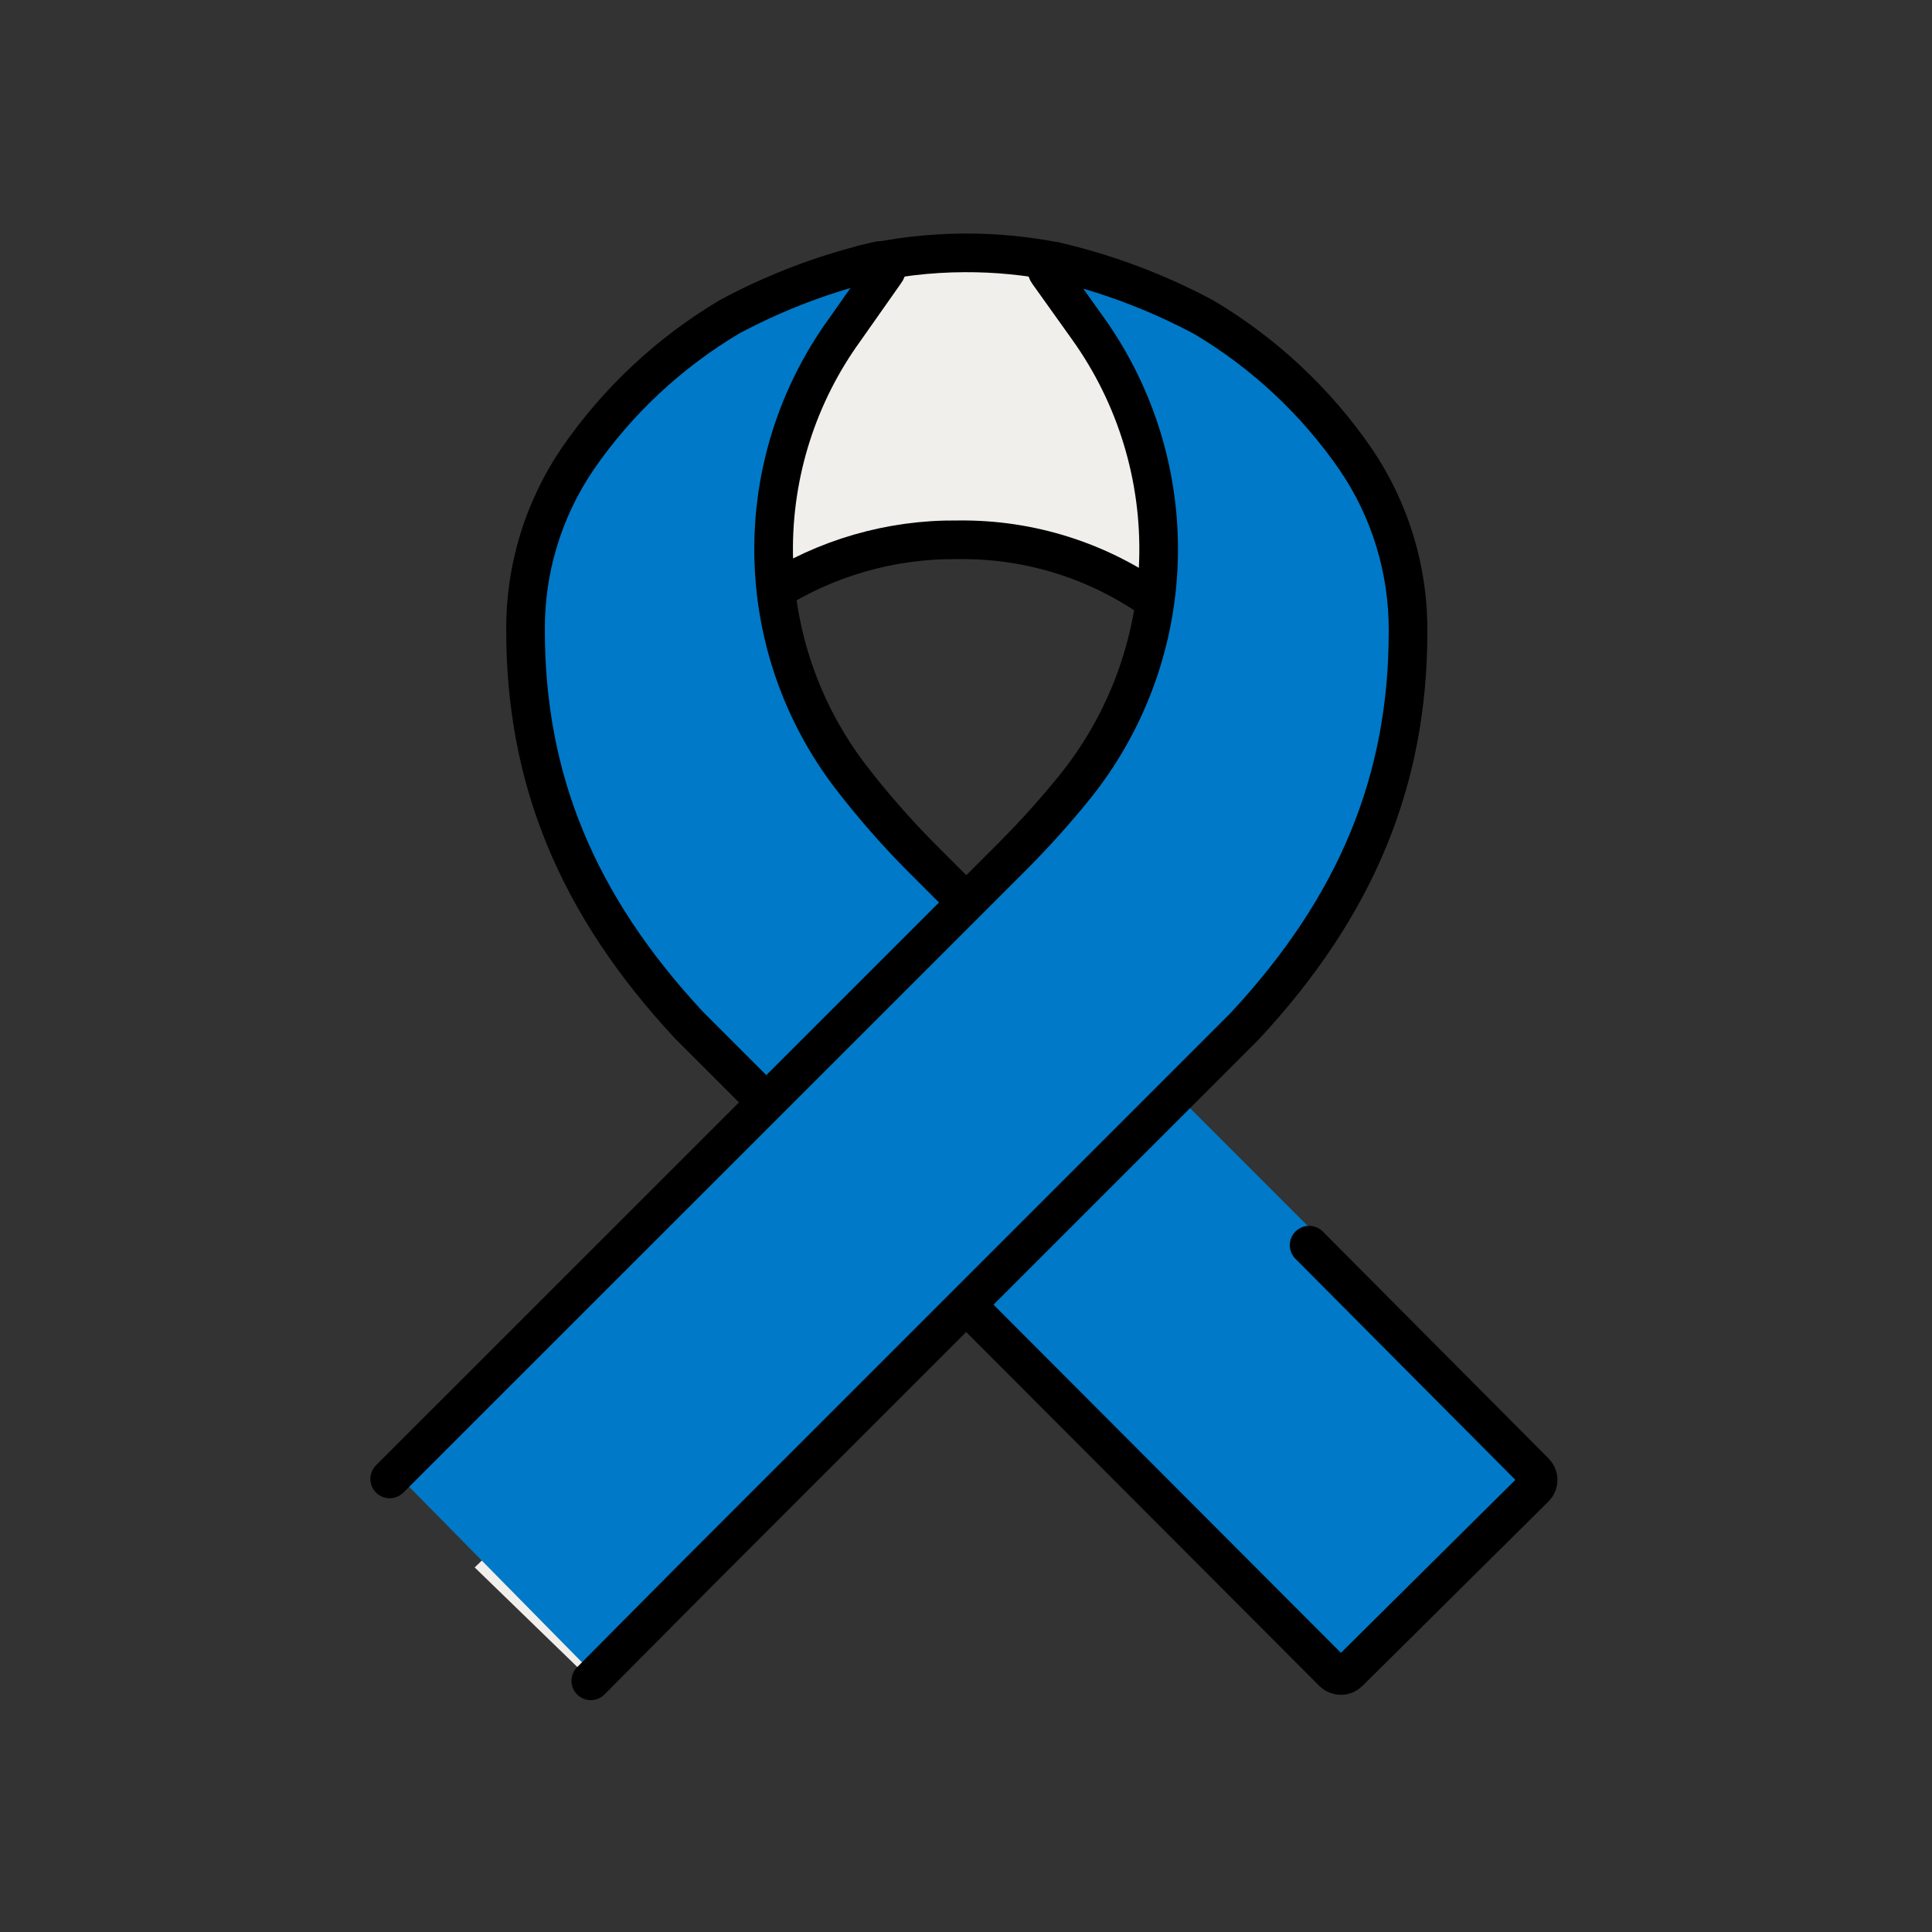
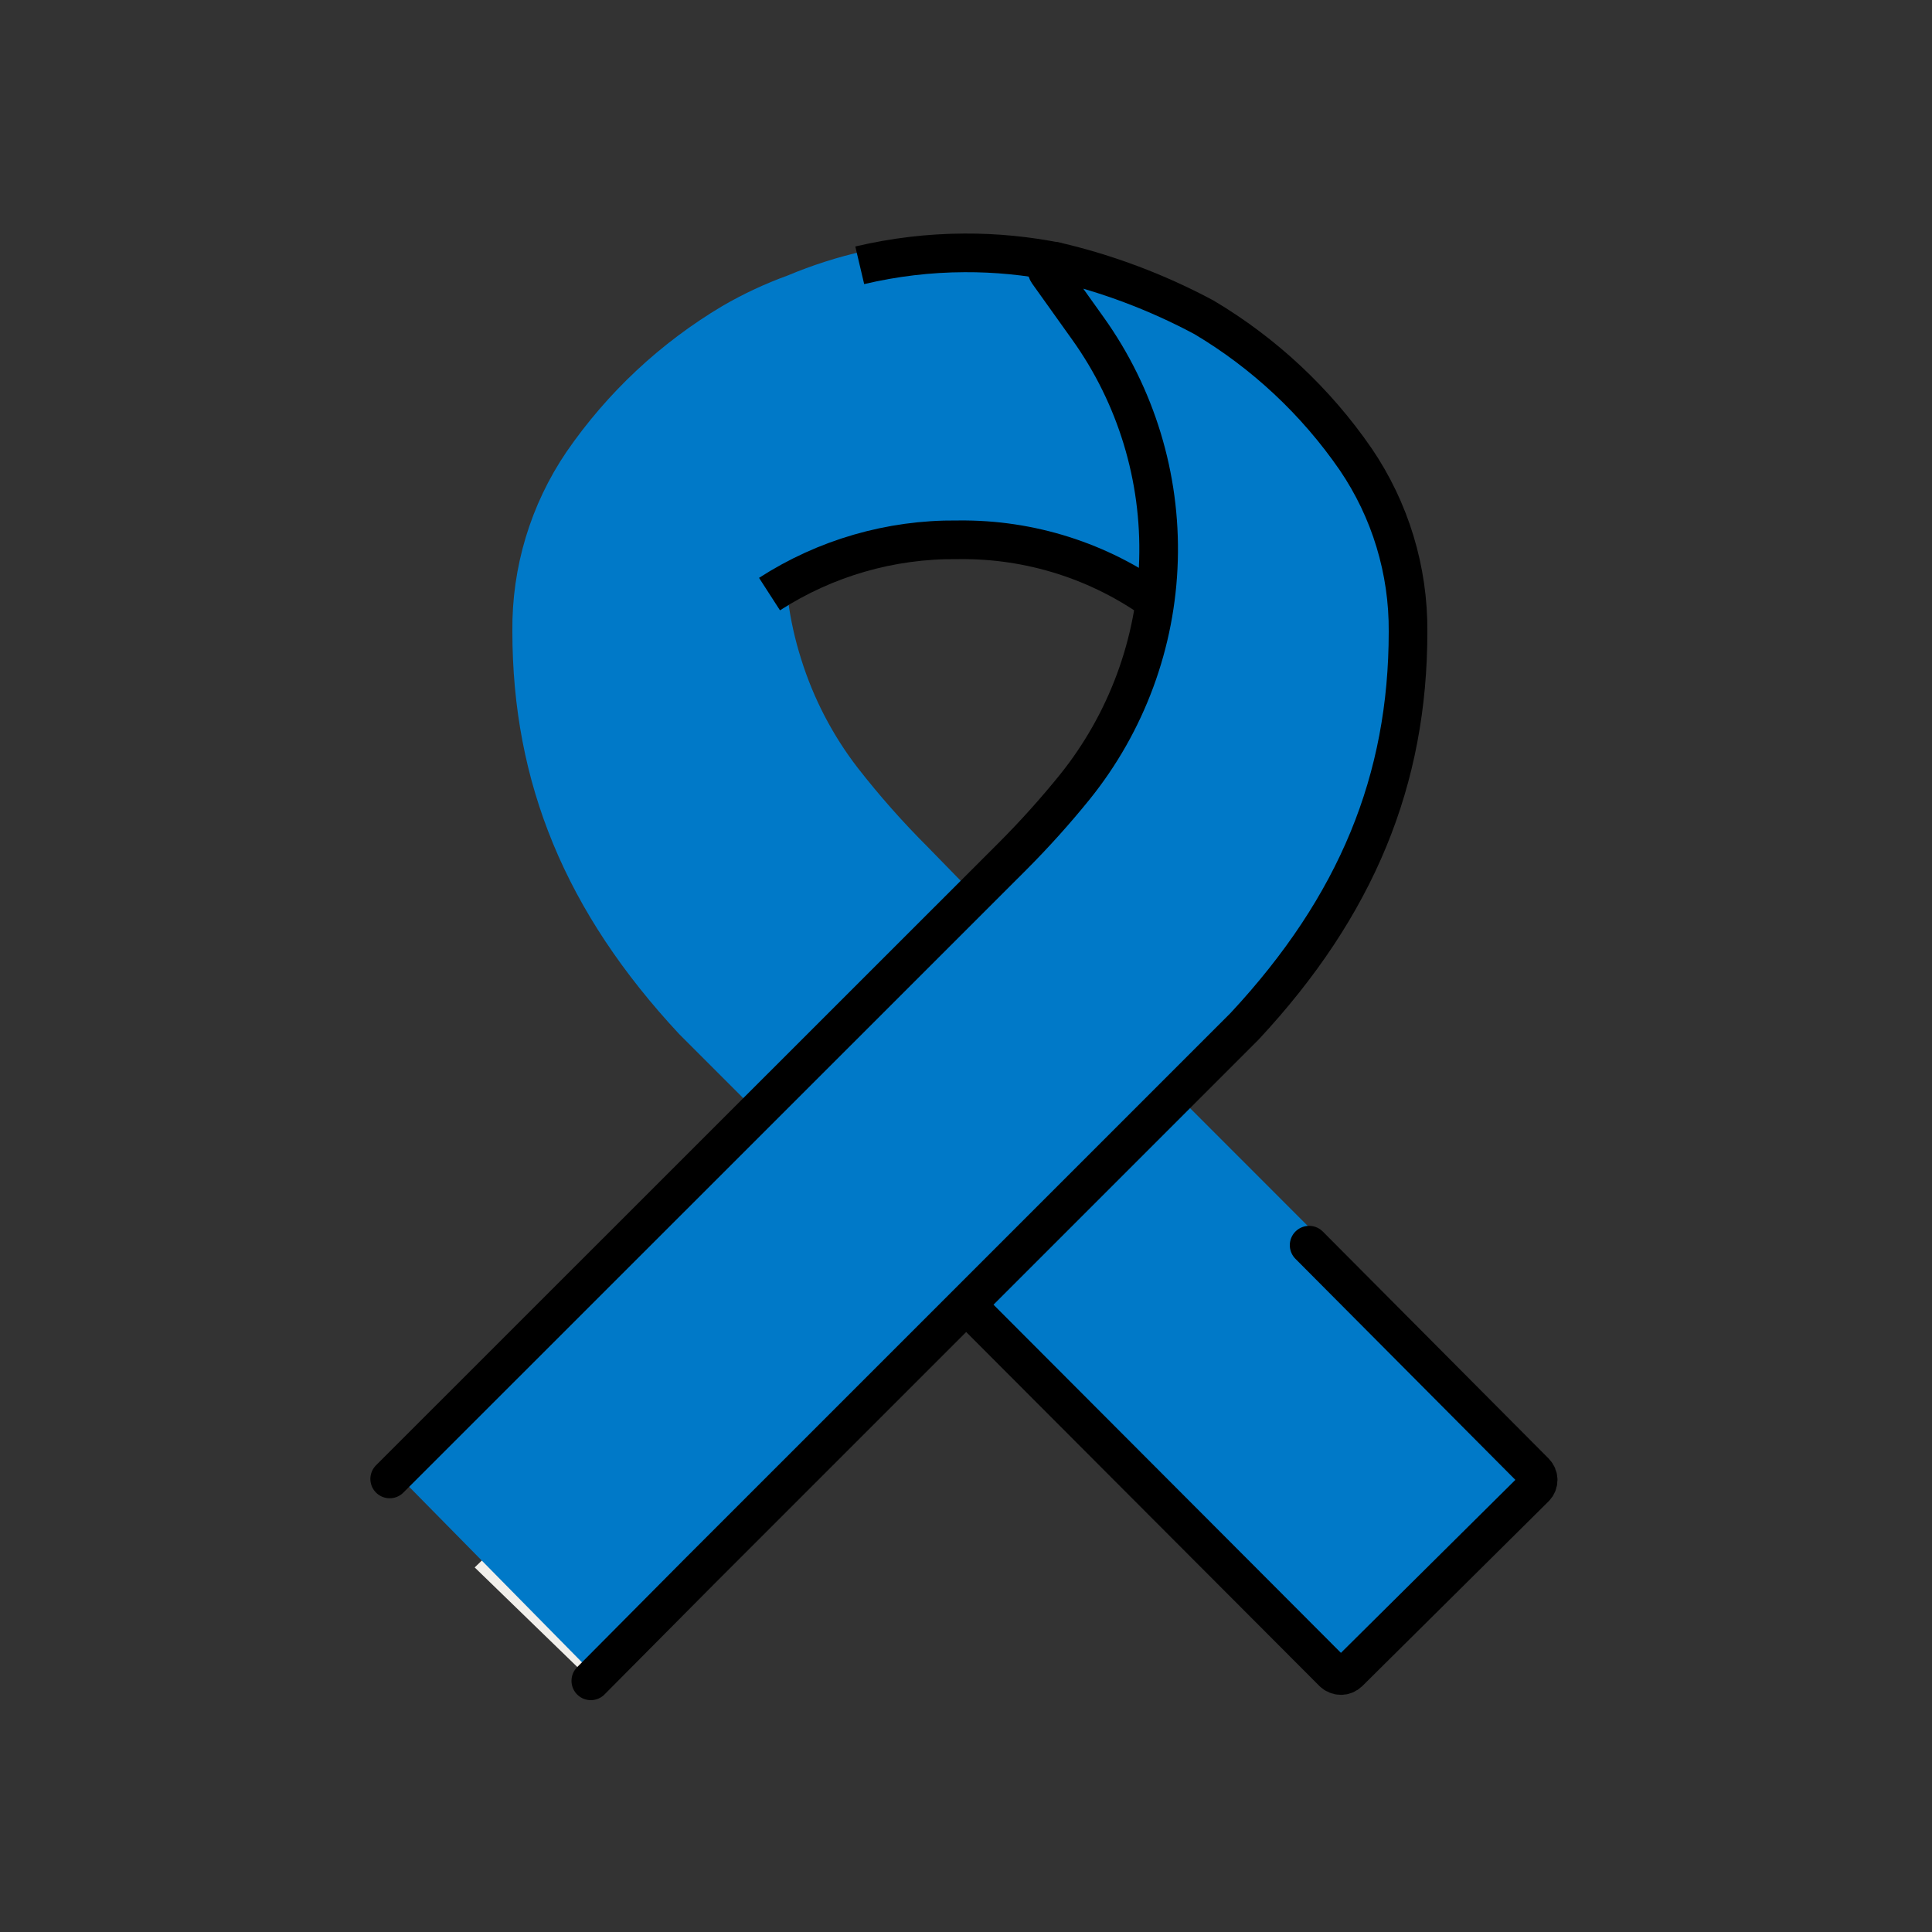
<svg xmlns="http://www.w3.org/2000/svg" width="60" height="60" viewBox="0 0 60 60" fill="none">
  <rect x="0" y="0" width="60" height="60" fill="#333333" stroke="none" />
  <path d="M42.288 27.36L18.348 52.176L14.742 48.678L39.042 25.278L43.2 16.8L43.728 22.608L42.288 27.36Z" fill="#F1EFEB" />
  <path d="M41.718 52.05C41.52 52.052 41.323 52.013 41.14 51.935C40.958 51.858 40.793 51.744 40.656 51.6L30.6 40.668L39.948 30.84L43.434 24.522C42.56 27.376 41.015 29.979 38.928 32.112L36.792 34.248L47.43 44.892C47.565 45.025 47.672 45.183 47.745 45.358C47.818 45.532 47.856 45.72 47.856 45.909C47.856 46.098 47.818 46.286 47.745 46.46C47.672 46.635 47.565 46.793 47.43 46.926L42.732 51.6C42.6 51.736 42.443 51.843 42.268 51.916C42.094 51.99 41.907 52.027 41.718 52.026V52.05ZM12 45.456L23.226 34.248L21.096 32.118C17.562 28.326 15.912 24.318 15.912 19.602C15.892 17.618 16.478 15.675 17.592 14.034C18.86 12.192 20.512 10.646 22.434 9.504C23.08 9.128 23.759 8.811 24.462 8.556C25.226 8.235 26.017 7.982 26.826 7.8L27.15 7.716H27.246C28.154 7.544 29.076 7.46 30 7.464C30.9 7.465 31.797 7.548 32.682 7.71H32.754C32.802 7.703 32.85 7.703 32.898 7.71L33.276 7.806C34.343 8.045 35.381 8.399 36.372 8.862C36.796 9.037 37.209 9.237 37.608 9.462C39.513 10.607 41.15 12.148 42.408 13.98C43.531 15.622 44.122 17.57 44.1 19.56C44.101 20.439 44.041 21.317 43.92 22.188L43.674 19.41L43.434 22.188C43.346 24.697 41.861 27.818 40.2 29.7C34.986 35.58 31.554 39 31.5 39L18.492 52.05L12 45.456ZM29.73 16.998C27.951 16.988 26.201 17.439 24.648 18.306L24.468 18.402V18.606C24.55 19.239 24.688 19.864 24.882 20.472C25.263 21.693 25.858 22.837 26.64 23.85C27.311 24.71 28.034 25.528 28.806 26.298L29.976 27.498L31.176 26.298C31.845 25.63 32.477 24.927 33.072 24.192C33.893 23.17 34.531 22.012 34.956 20.772C35.162 20.164 35.318 19.54 35.424 18.906L35.454 18.714L35.298 18.6C33.67 17.542 31.768 16.983 29.826 16.992L29.73 16.998Z" fill="#0079C8" />
-   <path d="M32.215 8.49C32.17 8.422 32.134 8.35 32.106 8.274C30.731 8.082 29.336 8.082 27.96 8.274C27.933 8.353 27.895 8.428 27.846 8.496L26.448 10.458C24.944 12.576 24.148 15.115 24.174 17.712C25.884 16.882 27.759 16.452 29.659 16.452C29.698 16.458 29.739 16.458 29.779 16.452C31.896 16.441 33.98 16.974 35.833 18C35.95 15.293 35.165 12.623 33.6 10.41L32.215 8.49Z" fill="#F1EFEB" />
  <path d="M23.898 18.45C25.632 17.331 27.655 16.745 29.718 16.764H29.778C31.989 16.739 34.149 17.424 35.94 18.72" stroke="black" stroke-width="1.2" stroke-miterlimit="10" />
  <path d="M26.7 8.239C27.763 7.988 28.854 7.857 29.953 7.853C30.926 7.848 31.894 7.943 32.842 8.133" stroke="black" stroke-width="1.2" stroke-miterlimit="10" />
  <path d="M30.156 40.668L41.4 51.936C41.465 51.999 41.553 52.035 41.643 52.035C41.734 52.035 41.821 51.999 41.886 51.936L47.67 46.2C47.733 46.136 47.769 46.05 47.769 45.96C47.769 45.87 47.733 45.784 47.67 45.72L40.656 38.67" stroke="black" stroke-width="1.2" stroke-miterlimit="10" stroke-linecap="round" />
-   <path d="M29.965 27.984L28.567 26.586C27.794 25.803 27.071 24.974 26.401 24.102C24.889 22.116 24.056 19.696 24.026 17.2C23.995 14.704 24.769 12.264 26.233 10.242L27.499 8.442C27.527 8.406 27.543 8.362 27.545 8.317C27.547 8.271 27.534 8.226 27.509 8.188C27.484 8.15 27.447 8.121 27.404 8.105C27.361 8.089 27.315 8.088 27.271 8.1C25.665 8.472 24.116 9.056 22.663 9.834C20.785 10.949 19.172 12.457 17.935 14.256C16.868 15.827 16.305 17.685 16.321 19.584V19.584C16.321 24.18 17.911 28.092 21.397 31.836L23.797 34.236" stroke="black" stroke-width="1.2" stroke-miterlimit="10" />
  <path d="M12.102 45.93L31.452 26.586C32.128 25.908 32.769 25.195 33.372 24.45C34.988 22.446 35.903 19.968 35.978 17.395C36.053 14.821 35.283 12.294 33.786 10.2L32.544 8.46C32.518 8.423 32.504 8.379 32.504 8.334C32.504 8.29 32.518 8.246 32.543 8.209C32.569 8.172 32.604 8.143 32.646 8.127C32.688 8.111 32.734 8.108 32.778 8.118C34.383 8.491 35.932 9.074 37.386 9.852C39.258 10.964 40.866 12.469 42.102 14.262C43.176 15.841 43.743 17.71 43.728 19.62C43.728 24.216 42.138 28.128 38.652 31.872L26.052 44.472L24.138 46.386L21.738 48.786L18.348 52.2" stroke="black" stroke-width="1.2" stroke-miterlimit="10" stroke-linecap="round" />
</svg>